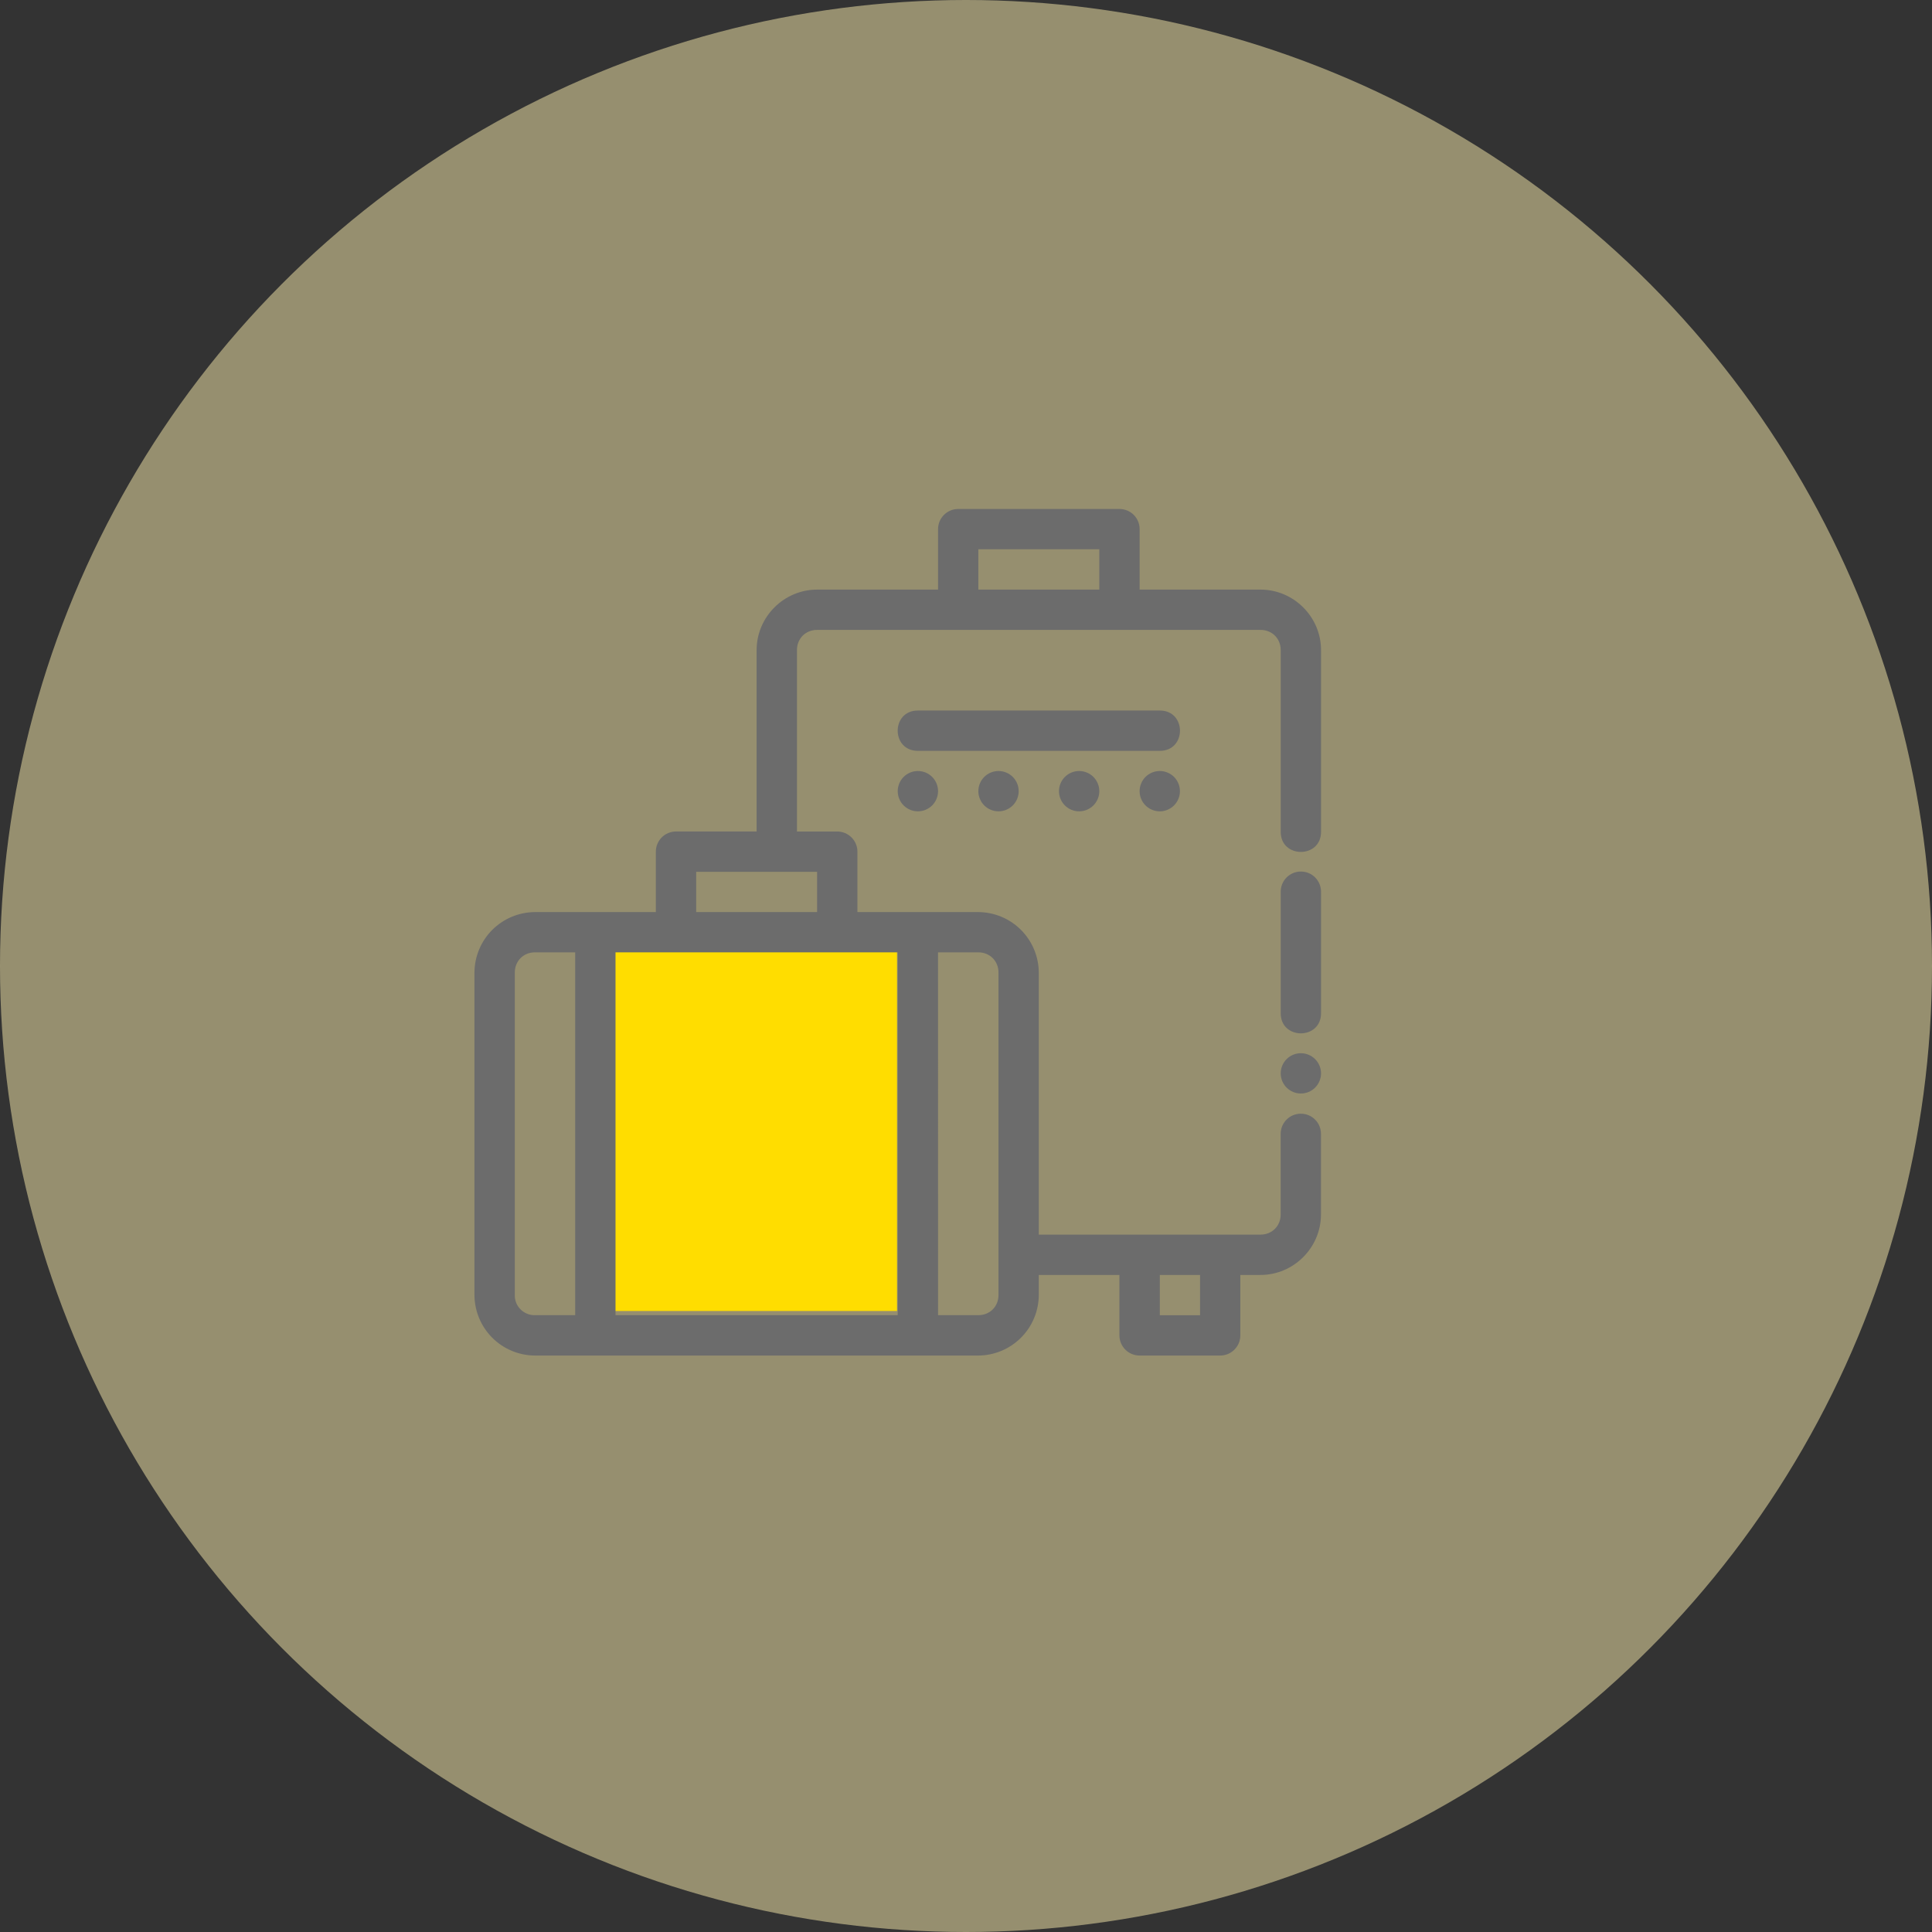
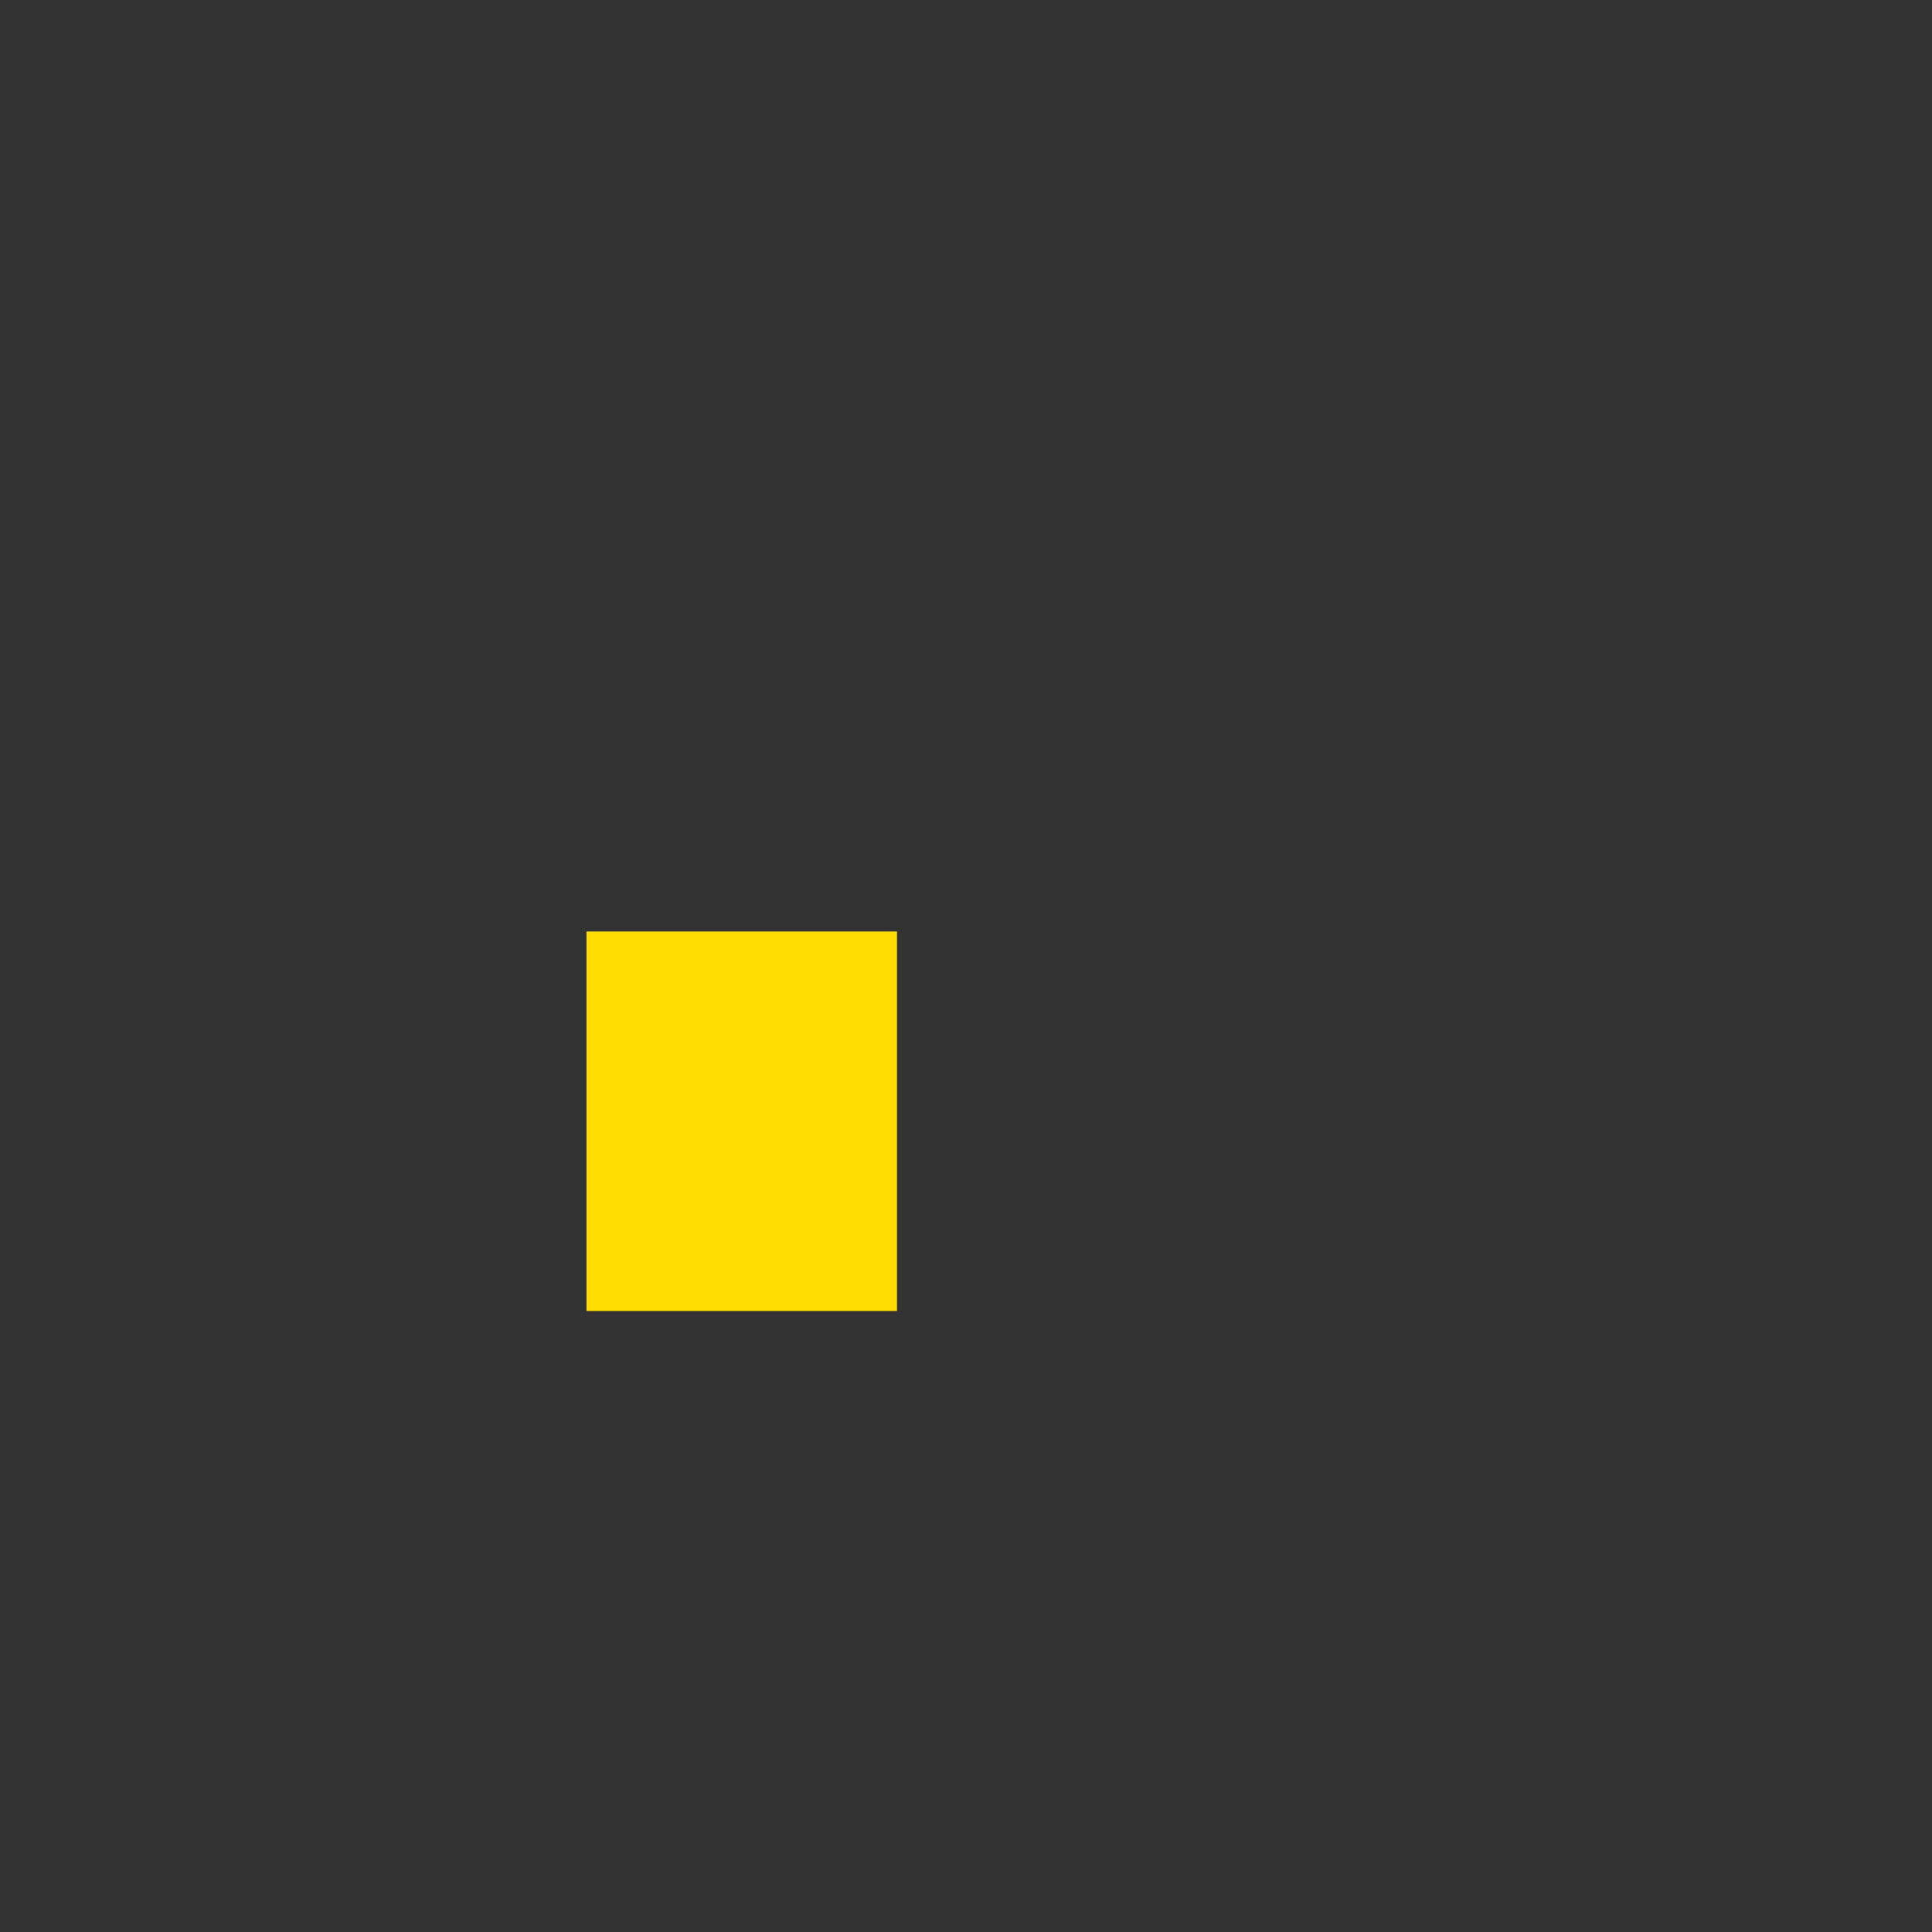
<svg xmlns="http://www.w3.org/2000/svg" width="56" height="56" viewBox="0 0 56 56" fill="none">
  <rect x="0" y="0" width="56" height="56" fill="#333333" stroke="none" />
-   <circle opacity="0.5" cx="28" cy="28" r="28" fill="#FAECAD" />
  <rect x="17" y="27" width="9" height="11" fill="#FFDD00" />
-   <path fill-rule="evenodd" clip-rule="evenodd" d="M27.774 14.753C27.619 14.753 27.47 14.815 27.361 14.924C27.251 15.034 27.19 15.182 27.19 15.337V17.09H23.684C22.723 17.09 21.931 17.881 21.931 18.843V24.101H19.595C19.439 24.101 19.291 24.163 19.181 24.272C19.072 24.382 19.01 24.53 19.01 24.685V26.437H15.505C15.041 26.44 14.597 26.625 14.268 26.953C13.94 27.282 13.755 27.726 13.752 28.19V37.538C13.755 38.002 13.94 38.446 14.268 38.775C14.596 39.103 15.041 39.289 15.505 39.291H28.356C28.82 39.289 29.265 39.103 29.593 38.775C29.921 38.447 30.107 38.003 30.11 37.539V36.955H32.447V38.707C32.447 39.03 32.709 39.291 33.032 39.291H35.367C35.444 39.291 35.52 39.276 35.591 39.247C35.661 39.218 35.726 39.175 35.78 39.12C35.834 39.066 35.877 39.002 35.907 38.931C35.936 38.86 35.951 38.784 35.951 38.707V36.955H36.537C37.498 36.955 38.289 36.163 38.289 35.202V32.865C38.289 32.788 38.274 32.712 38.245 32.641C38.216 32.57 38.173 32.506 38.118 32.452C38.064 32.397 38 32.354 37.929 32.325C37.858 32.296 37.782 32.281 37.705 32.281C37.629 32.281 37.553 32.296 37.482 32.325C37.411 32.354 37.346 32.397 37.292 32.452C37.238 32.506 37.195 32.57 37.165 32.641C37.136 32.712 37.121 32.788 37.121 32.865V35.202C37.121 35.536 36.871 35.786 36.537 35.786H30.11V28.191C30.107 27.727 29.922 27.282 29.594 26.954C29.266 26.625 28.821 26.44 28.357 26.437H24.853V24.686C24.853 24.531 24.791 24.383 24.682 24.273C24.572 24.164 24.423 24.102 24.268 24.102H23.1V18.843C23.1 18.509 23.35 18.258 23.684 18.258H36.538C36.872 18.258 37.122 18.509 37.122 18.843V24.101C37.111 24.891 38.302 24.891 38.291 24.101V18.843C38.291 17.881 37.499 17.09 36.538 17.09H33.033V15.337C33.033 15.182 32.972 15.034 32.862 14.924C32.753 14.815 32.604 14.753 32.449 14.753H27.774ZM28.358 15.921H31.864V17.09H28.358V15.921ZM26.605 20.595C25.825 20.595 25.825 21.764 26.605 21.764H33.618C34.397 21.764 34.397 20.595 33.618 20.595H26.605ZM26.605 22.348C26.451 22.348 26.302 22.41 26.192 22.519C26.083 22.629 26.021 22.777 26.021 22.933C26.021 23.087 26.083 23.236 26.192 23.346C26.302 23.455 26.451 23.517 26.605 23.517C26.761 23.517 26.909 23.455 27.019 23.346C27.128 23.236 27.19 23.087 27.19 22.933C27.19 22.777 27.128 22.629 27.019 22.519C26.909 22.41 26.761 22.348 26.605 22.348ZM28.942 22.348C28.788 22.348 28.639 22.41 28.529 22.519C28.42 22.629 28.358 22.777 28.358 22.933C28.358 23.087 28.42 23.236 28.529 23.346C28.639 23.455 28.788 23.517 28.942 23.517C29.098 23.517 29.246 23.455 29.356 23.346C29.465 23.236 29.527 23.087 29.527 22.933C29.527 22.777 29.465 22.629 29.356 22.519C29.246 22.41 29.098 22.348 28.942 22.348ZM31.279 22.348C31.125 22.348 30.976 22.41 30.866 22.519C30.757 22.629 30.695 22.777 30.695 22.933C30.695 23.087 30.757 23.236 30.866 23.346C30.976 23.455 31.125 23.517 31.279 23.517C31.434 23.517 31.583 23.455 31.693 23.346C31.802 23.236 31.864 23.087 31.864 22.933C31.864 22.777 31.802 22.629 31.693 22.519C31.583 22.41 31.434 22.348 31.279 22.348ZM33.617 22.348C33.462 22.348 33.313 22.41 33.203 22.519C33.094 22.629 33.032 22.777 33.032 22.933C33.032 23.087 33.094 23.236 33.203 23.346C33.313 23.455 33.462 23.517 33.617 23.517C33.772 23.517 33.92 23.455 34.03 23.346C34.139 23.236 34.201 23.087 34.201 22.933C34.201 22.777 34.139 22.629 34.03 22.519C33.92 22.41 33.772 22.348 33.617 22.348ZM37.697 25.262C37.543 25.264 37.395 25.328 37.287 25.439C37.179 25.55 37.12 25.699 37.122 25.854V29.359C37.111 30.15 38.302 30.15 38.291 29.359V25.854C38.292 25.776 38.277 25.698 38.248 25.626C38.218 25.553 38.174 25.488 38.119 25.432C38.064 25.377 37.998 25.334 37.926 25.304C37.853 25.275 37.776 25.261 37.697 25.262ZM20.179 25.27H23.684V26.436H20.179V25.27ZM15.506 27.604H16.672V38.121H15.506C15.429 38.123 15.352 38.109 15.28 38.08C15.208 38.051 15.143 38.008 15.089 37.954C15.034 37.899 14.991 37.834 14.962 37.762C14.934 37.691 14.92 37.614 14.922 37.537V28.189C14.922 27.856 15.172 27.604 15.506 27.604ZM17.841 27.604H26.02V38.121H17.841V27.604ZM27.189 27.604H28.357C28.691 27.604 28.942 27.856 28.942 28.189V37.537C28.942 37.871 28.691 38.121 28.358 38.121H27.19L27.189 27.604ZM37.706 30.528C37.551 30.528 37.403 30.589 37.293 30.699C37.184 30.808 37.122 30.957 37.122 31.112C37.122 31.267 37.184 31.416 37.293 31.525C37.403 31.635 37.551 31.696 37.706 31.696C37.861 31.696 38.01 31.635 38.119 31.525C38.229 31.416 38.291 31.267 38.291 31.112C38.291 30.957 38.229 30.808 38.119 30.699C38.01 30.589 37.861 30.528 37.706 30.528ZM33.618 36.955H34.784V38.123H33.618V36.955Z" fill="#6C6C6C" />
</svg>